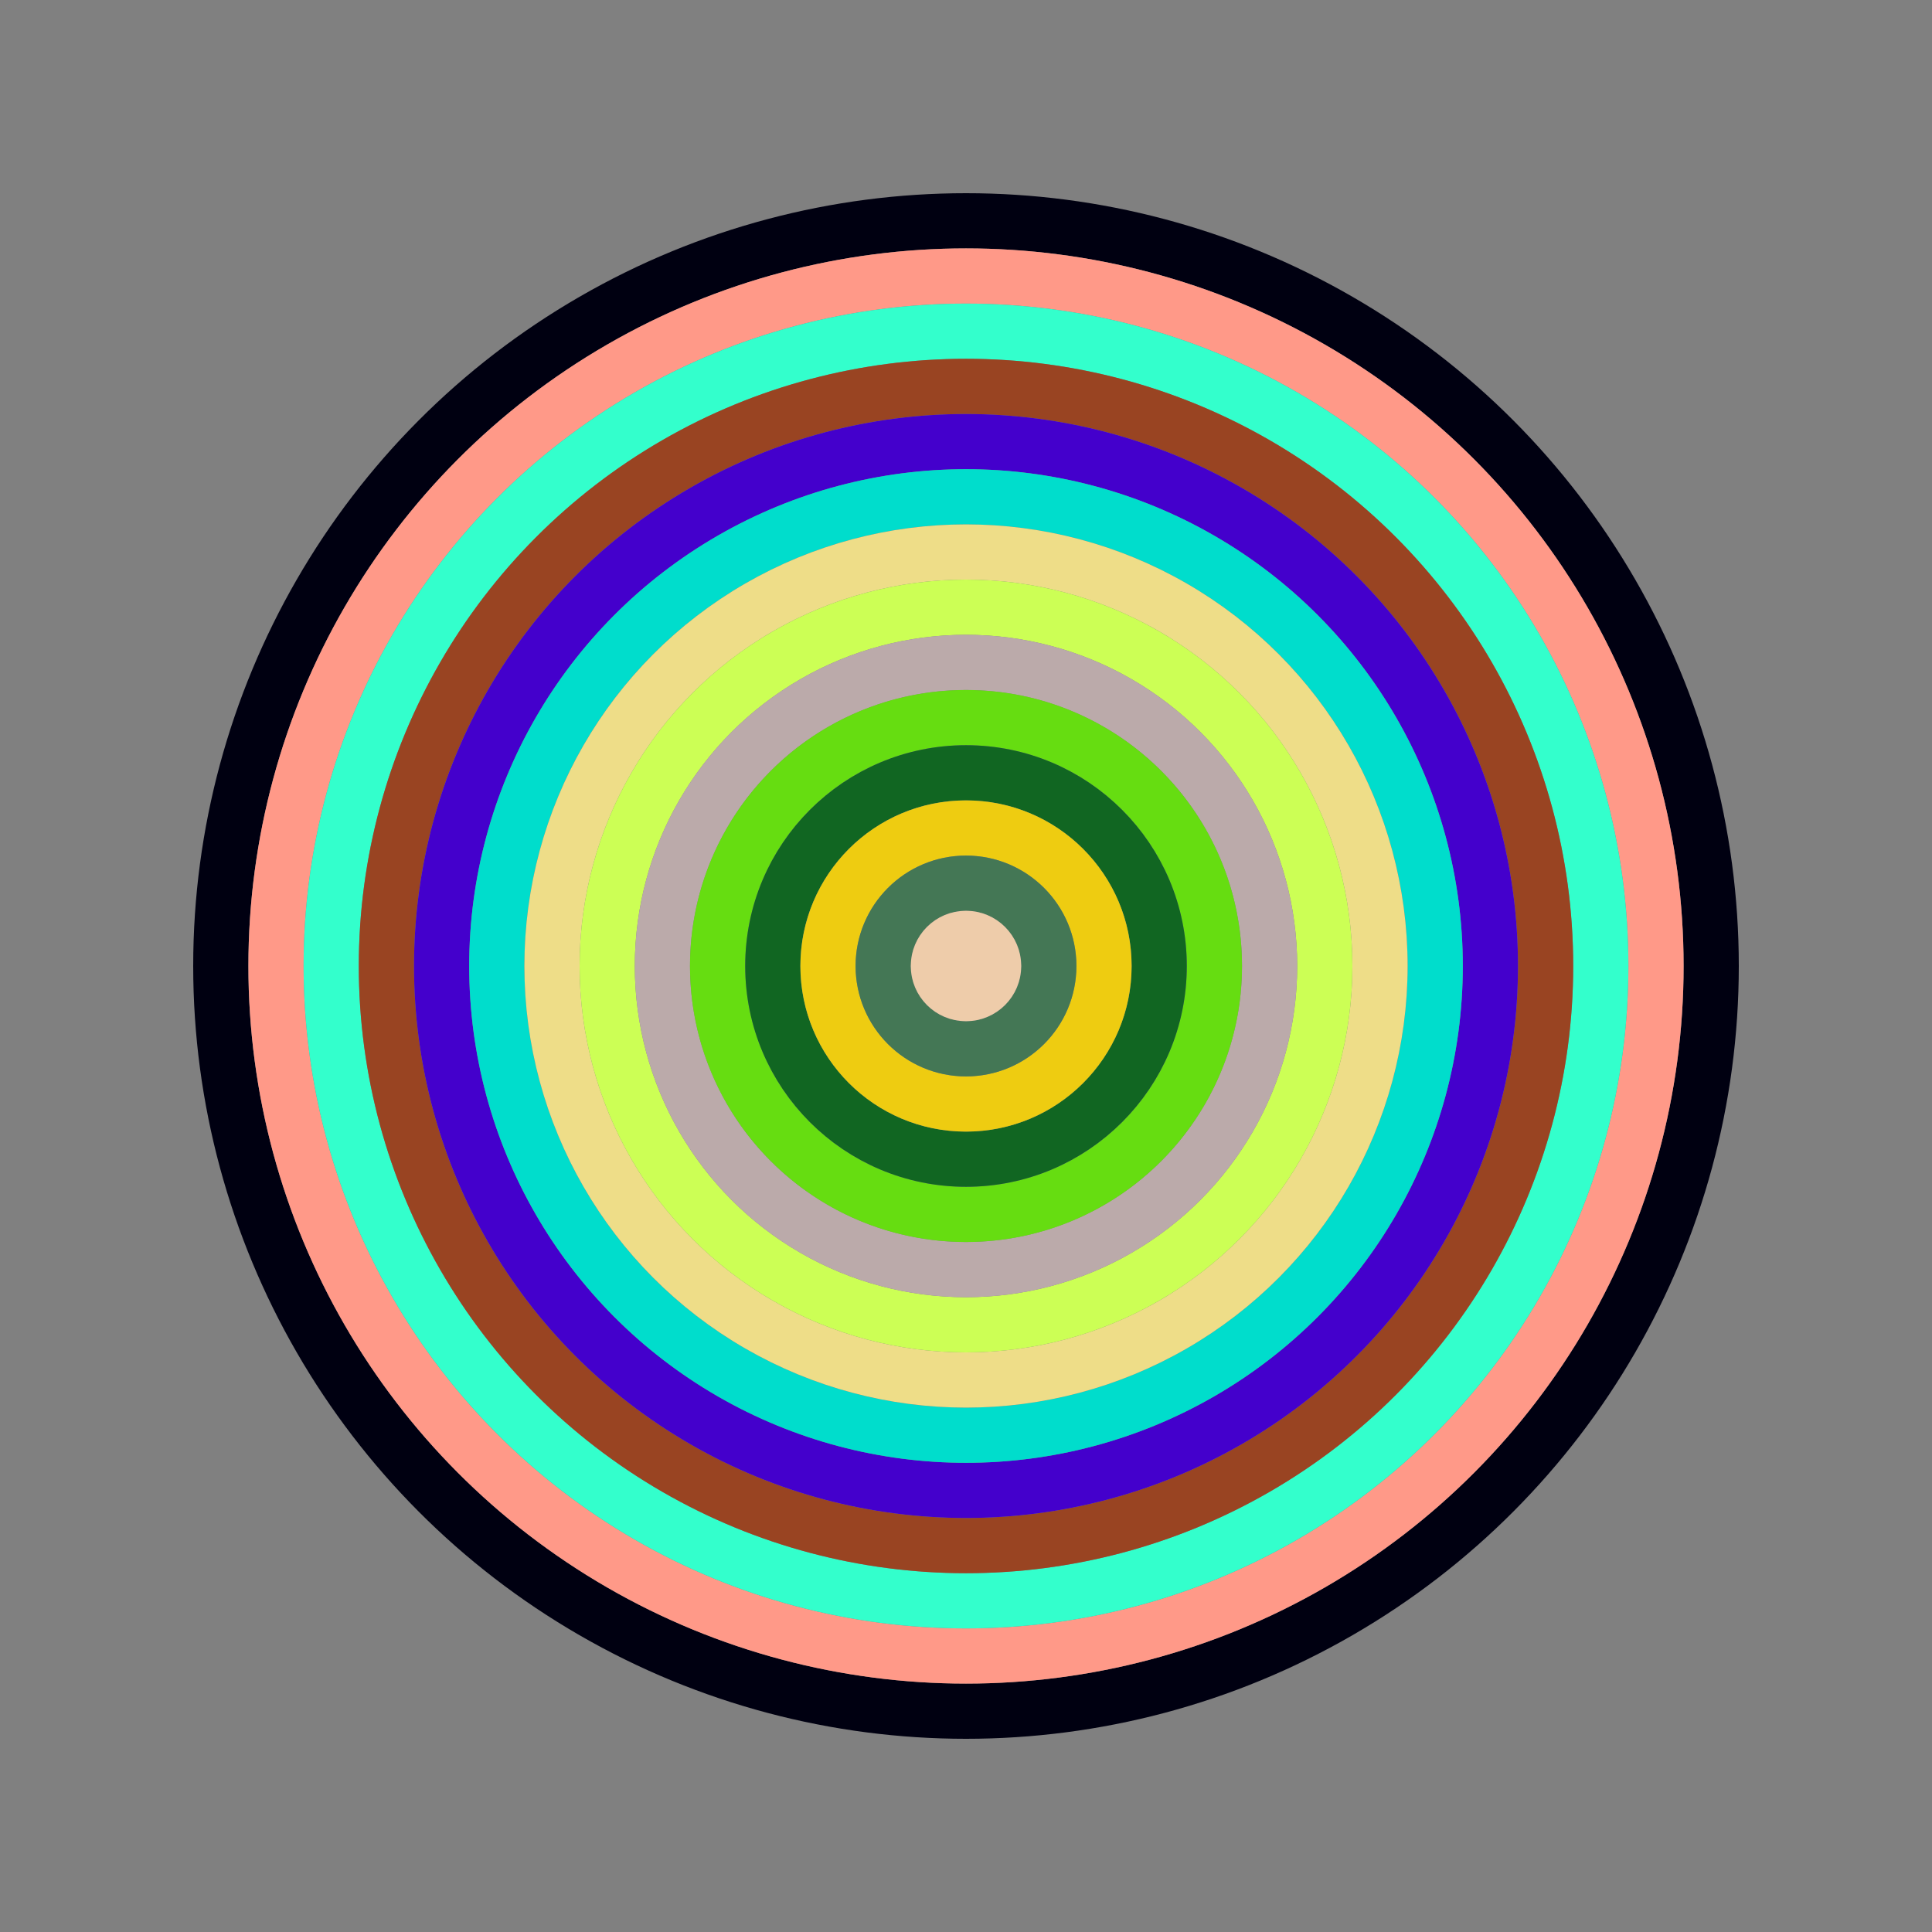
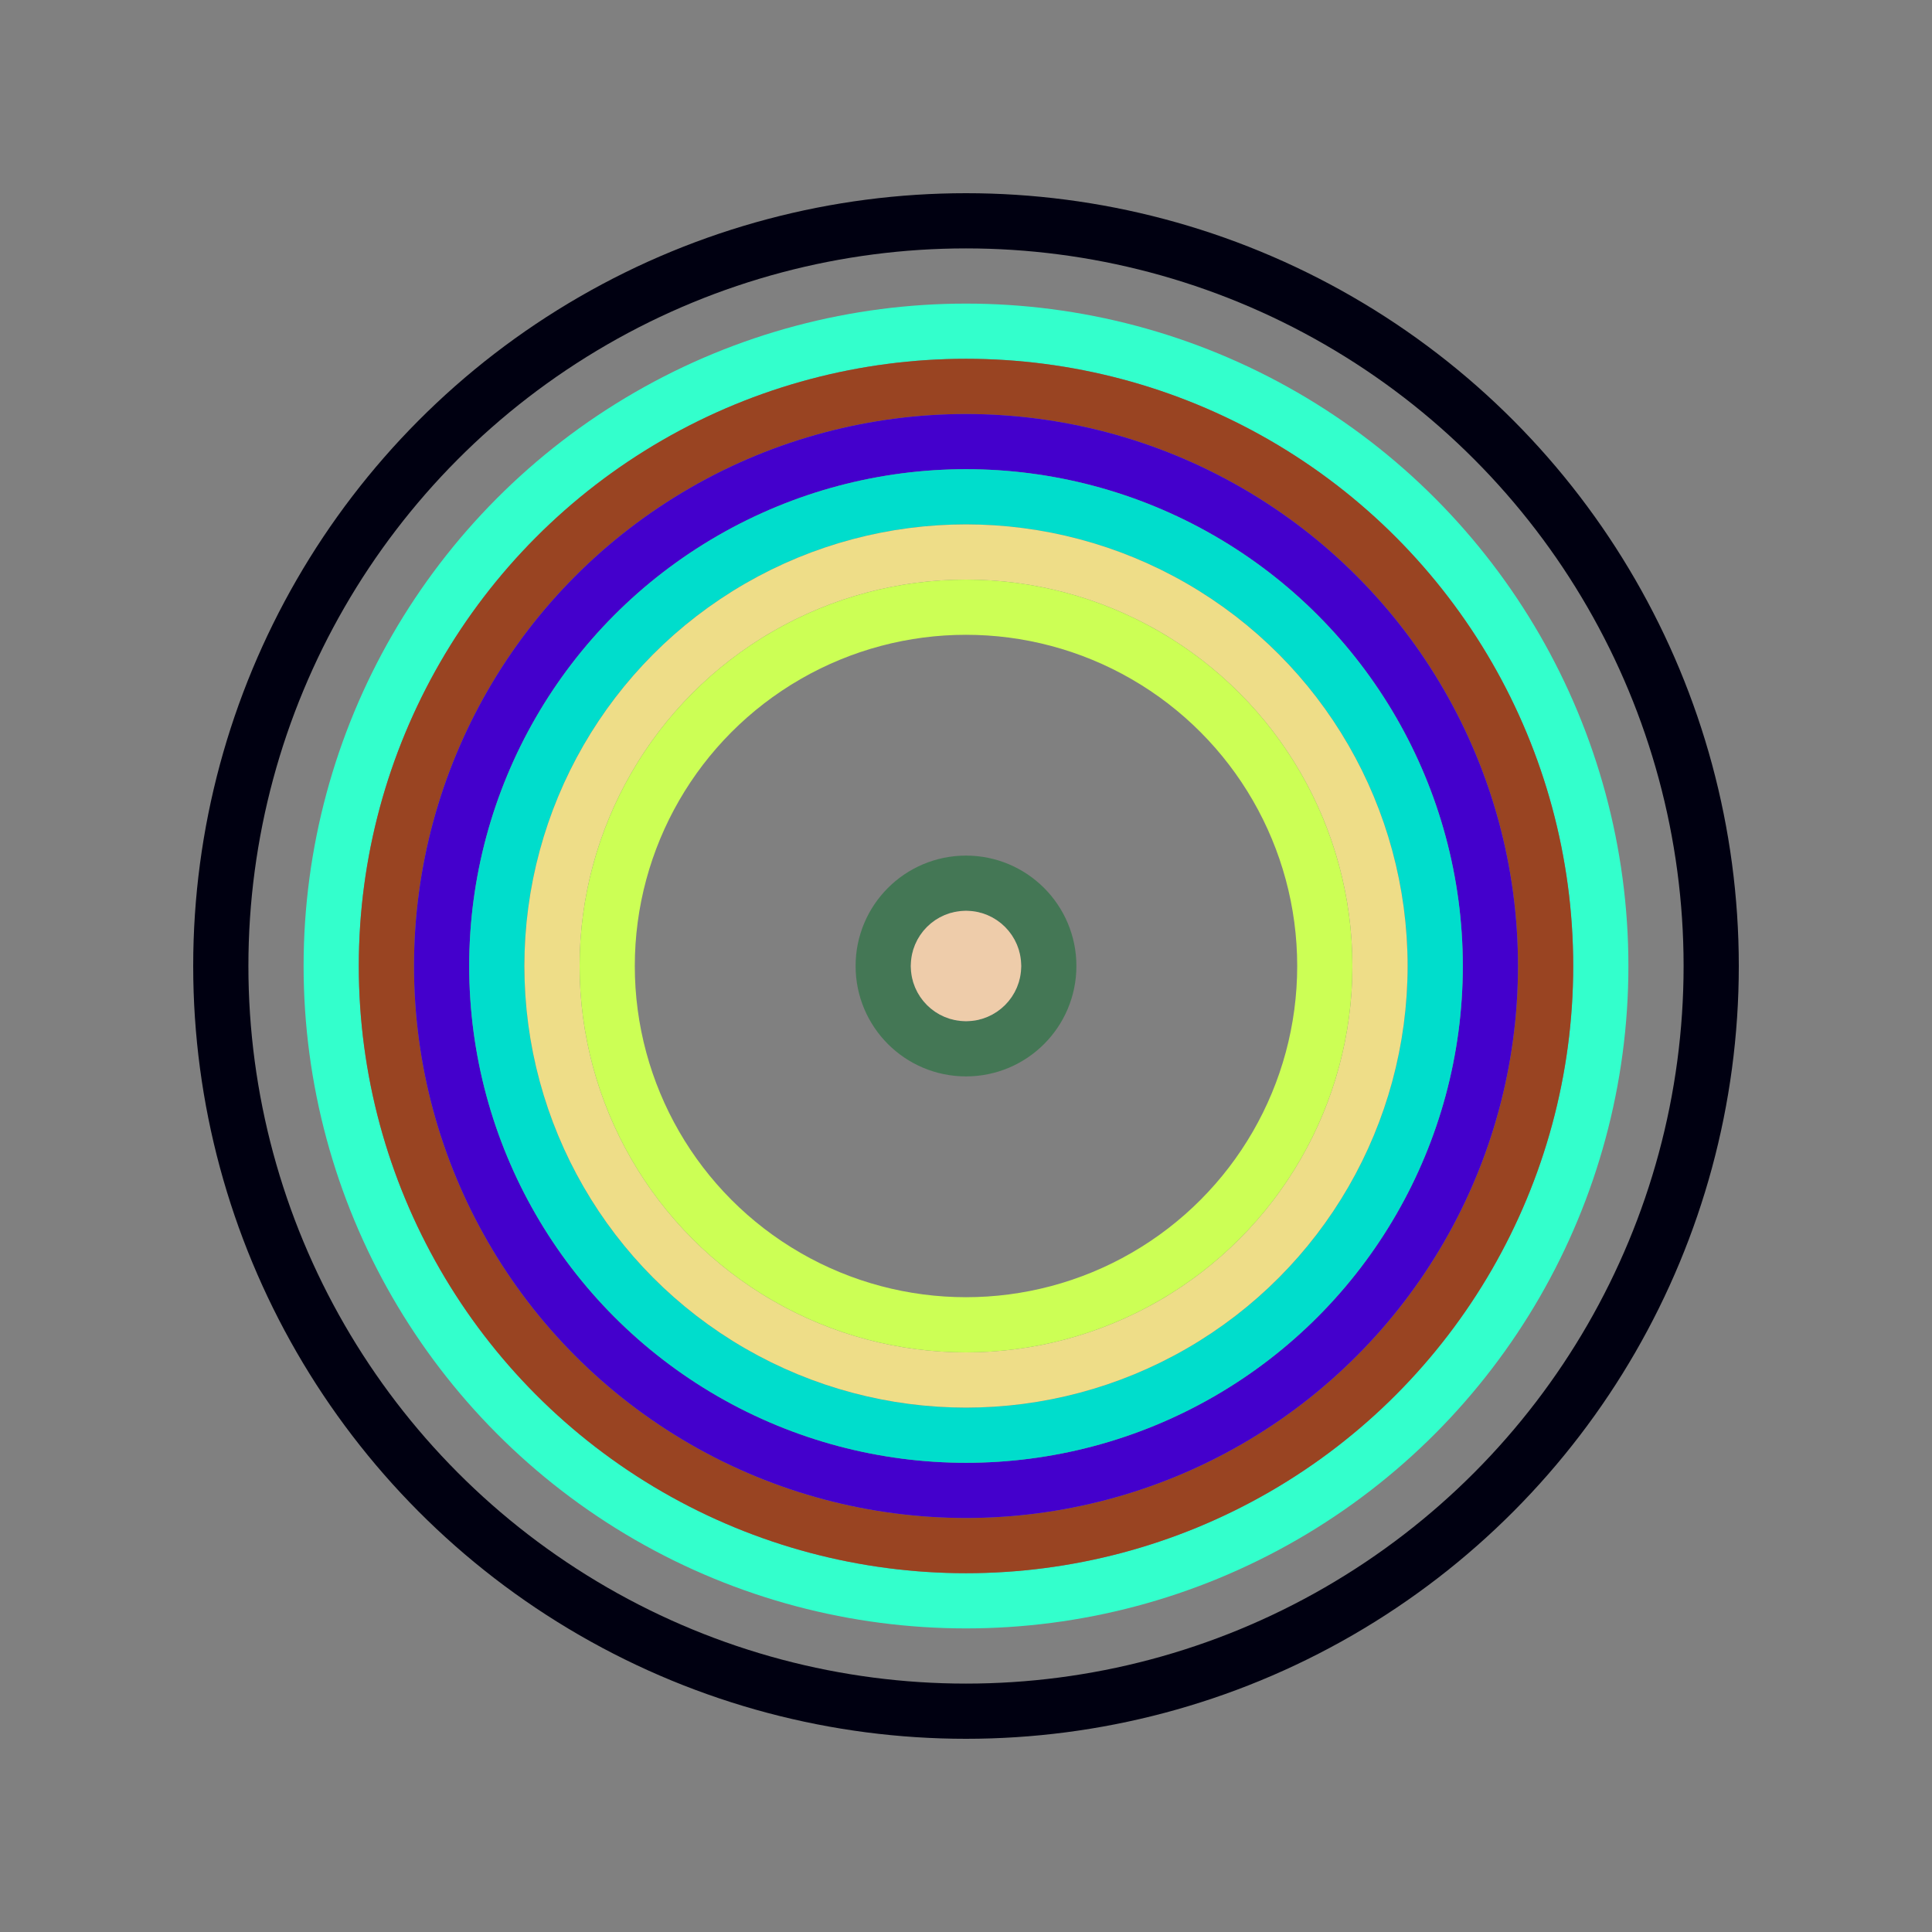
<svg xmlns="http://www.w3.org/2000/svg" id="0x1F983fC94240c0DCed8Cf5baA6D1162eC1475Eca" viewBox="0 0 700 700">
  <rect x="0" y="0" width="700" height="700" fill="#808080" stroke="none" />
  <style>.a{stroke-width:20;}</style>
  <g class="a" fill="none">
    <circle cx="350" cy="350" r="270" stroke="#001" />
-     <circle cx="350" cy="350" r="250" stroke="#F98" />
    <circle cx="350" cy="350" r="230" stroke="#3fC" />
    <circle cx="350" cy="350" r="210" stroke="#942" />
    <circle cx="350" cy="350" r="190" stroke="#40c" />
    <circle cx="350" cy="350" r="170" stroke="#0DC" />
    <circle cx="350" cy="350" r="150" stroke="#ed8" />
    <circle cx="350" cy="350" r="130" stroke="#Cf5" />
-     <circle cx="350" cy="350" r="110" stroke="#baA" />
-     <circle cx="350" cy="350" r="90" stroke="#6D1" />
-     <circle cx="350" cy="350" r="70" stroke="#162" />
-     <circle cx="350" cy="350" r="50" stroke="#eC1" />
    <circle cx="350" cy="350" r="30" stroke="#475" />
    <circle cx="350" cy="350" r="10" stroke="#Eca" />
  </g>
</svg>